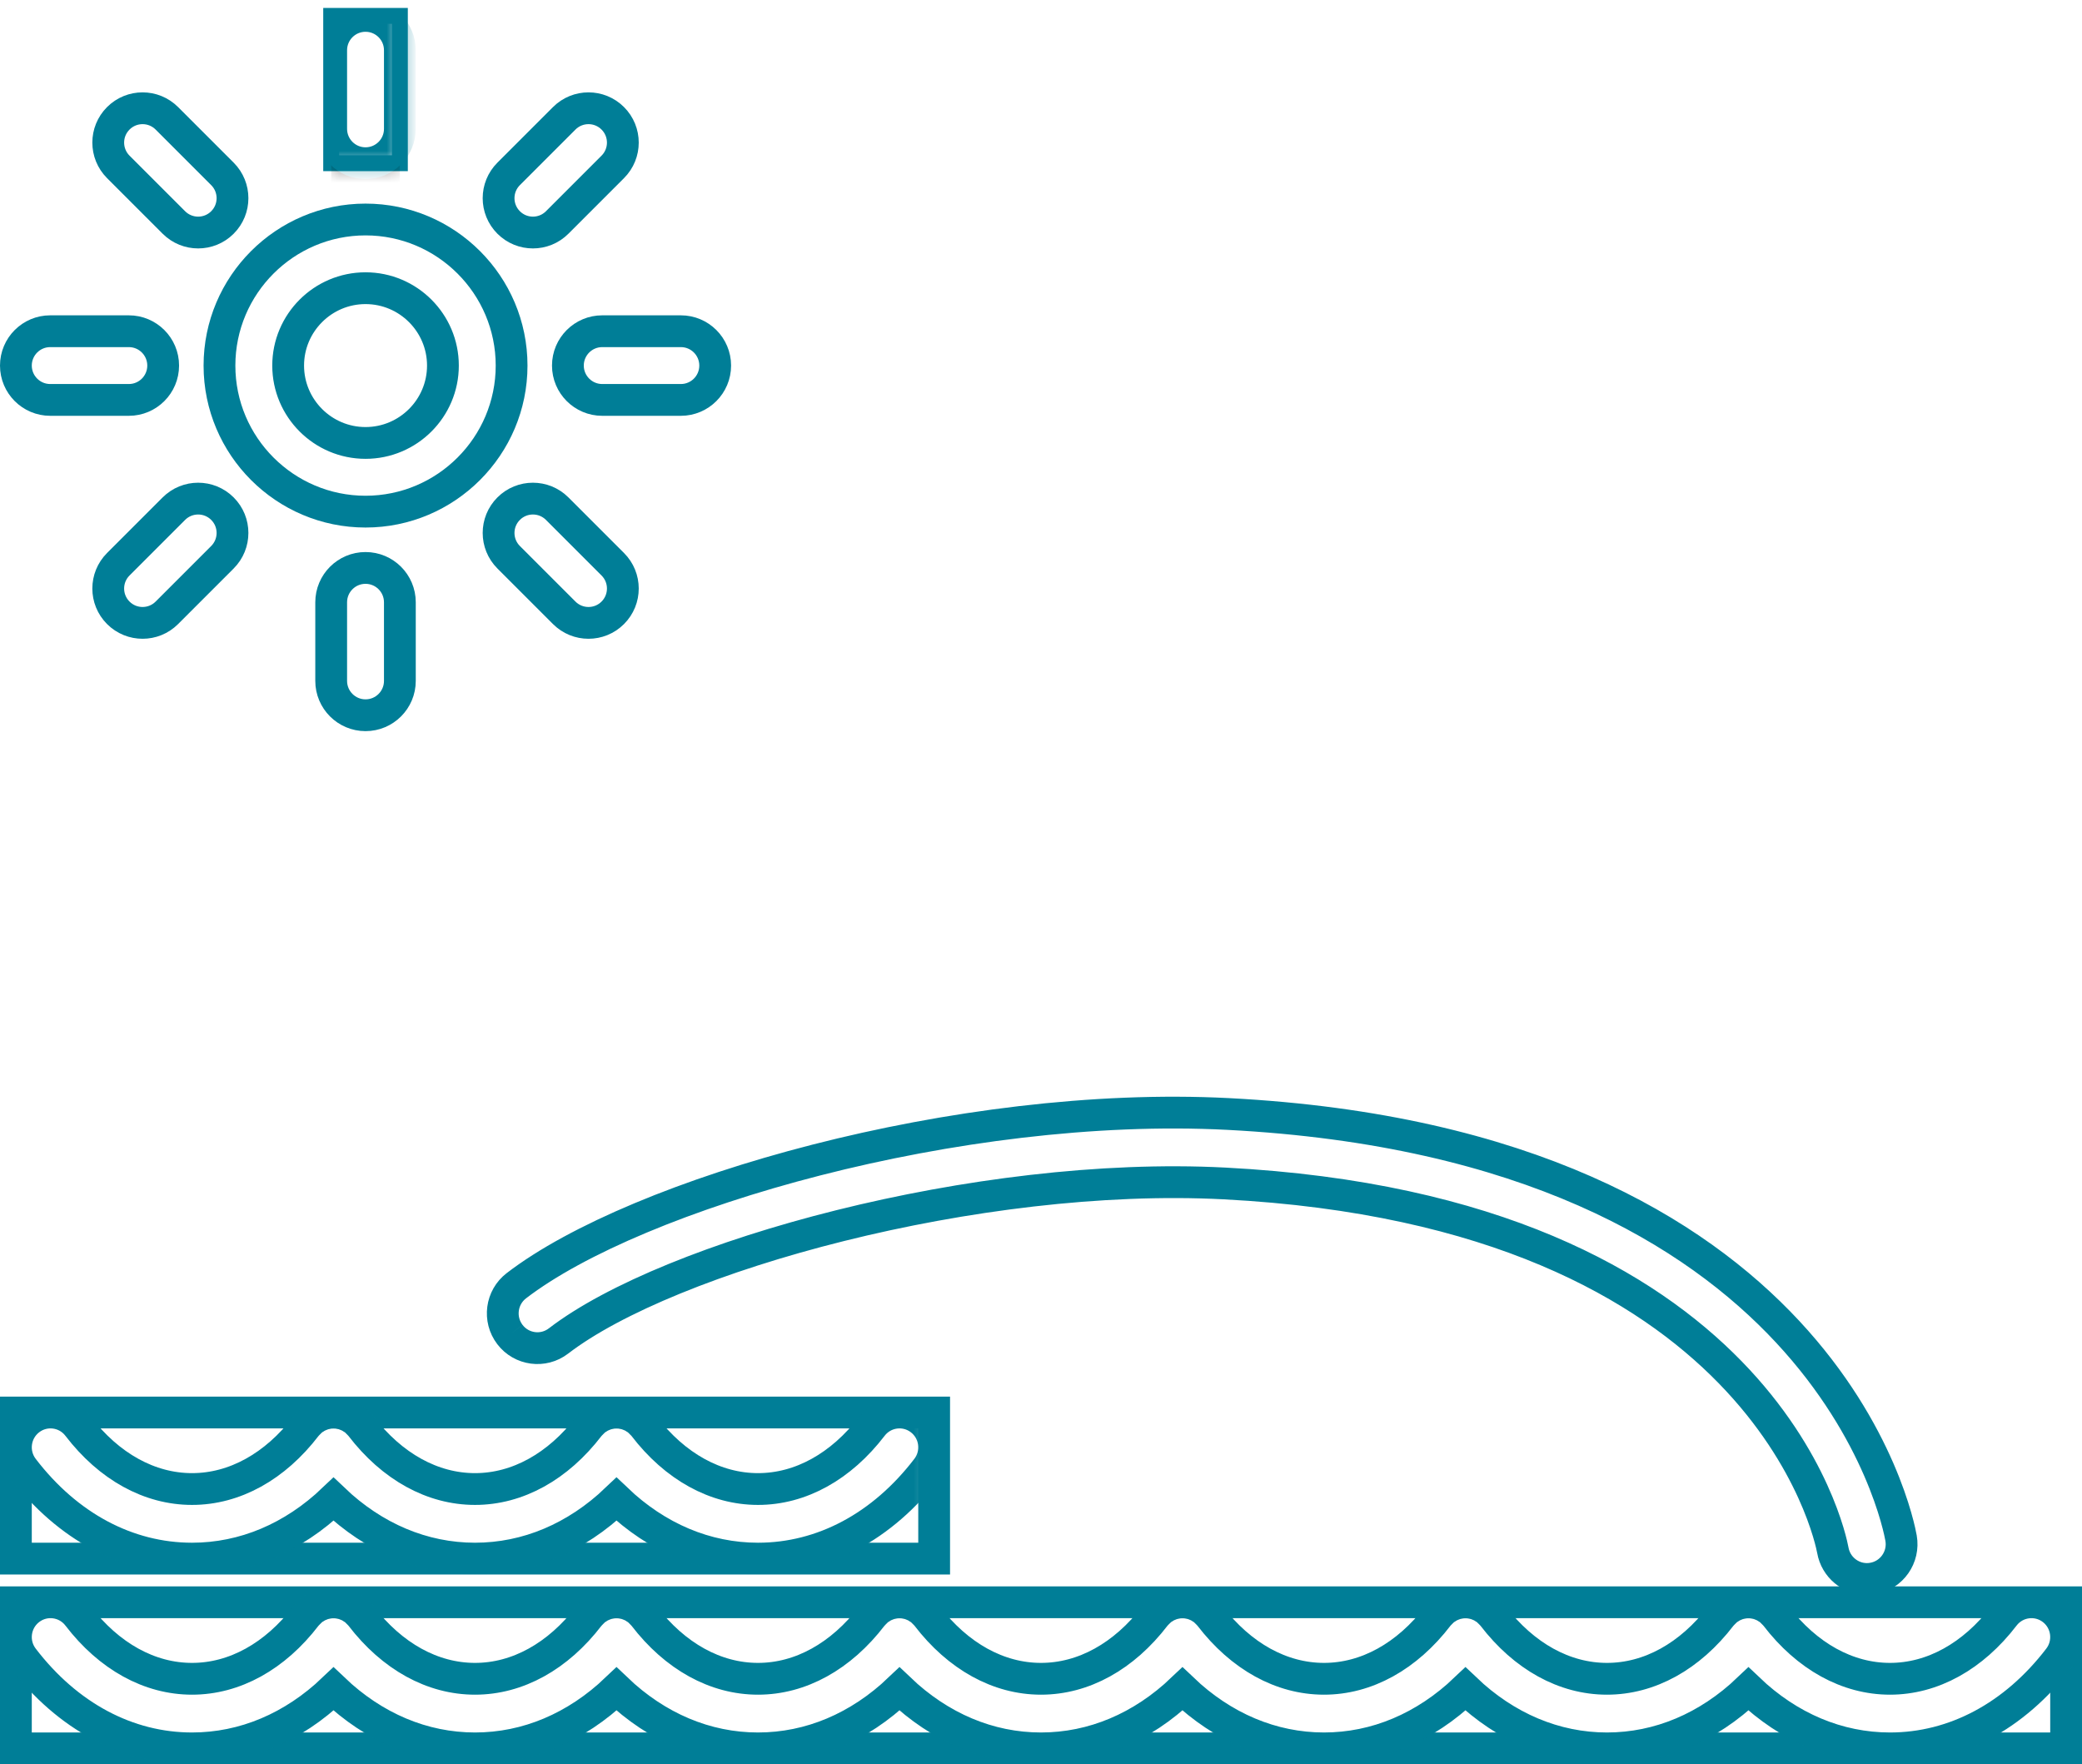
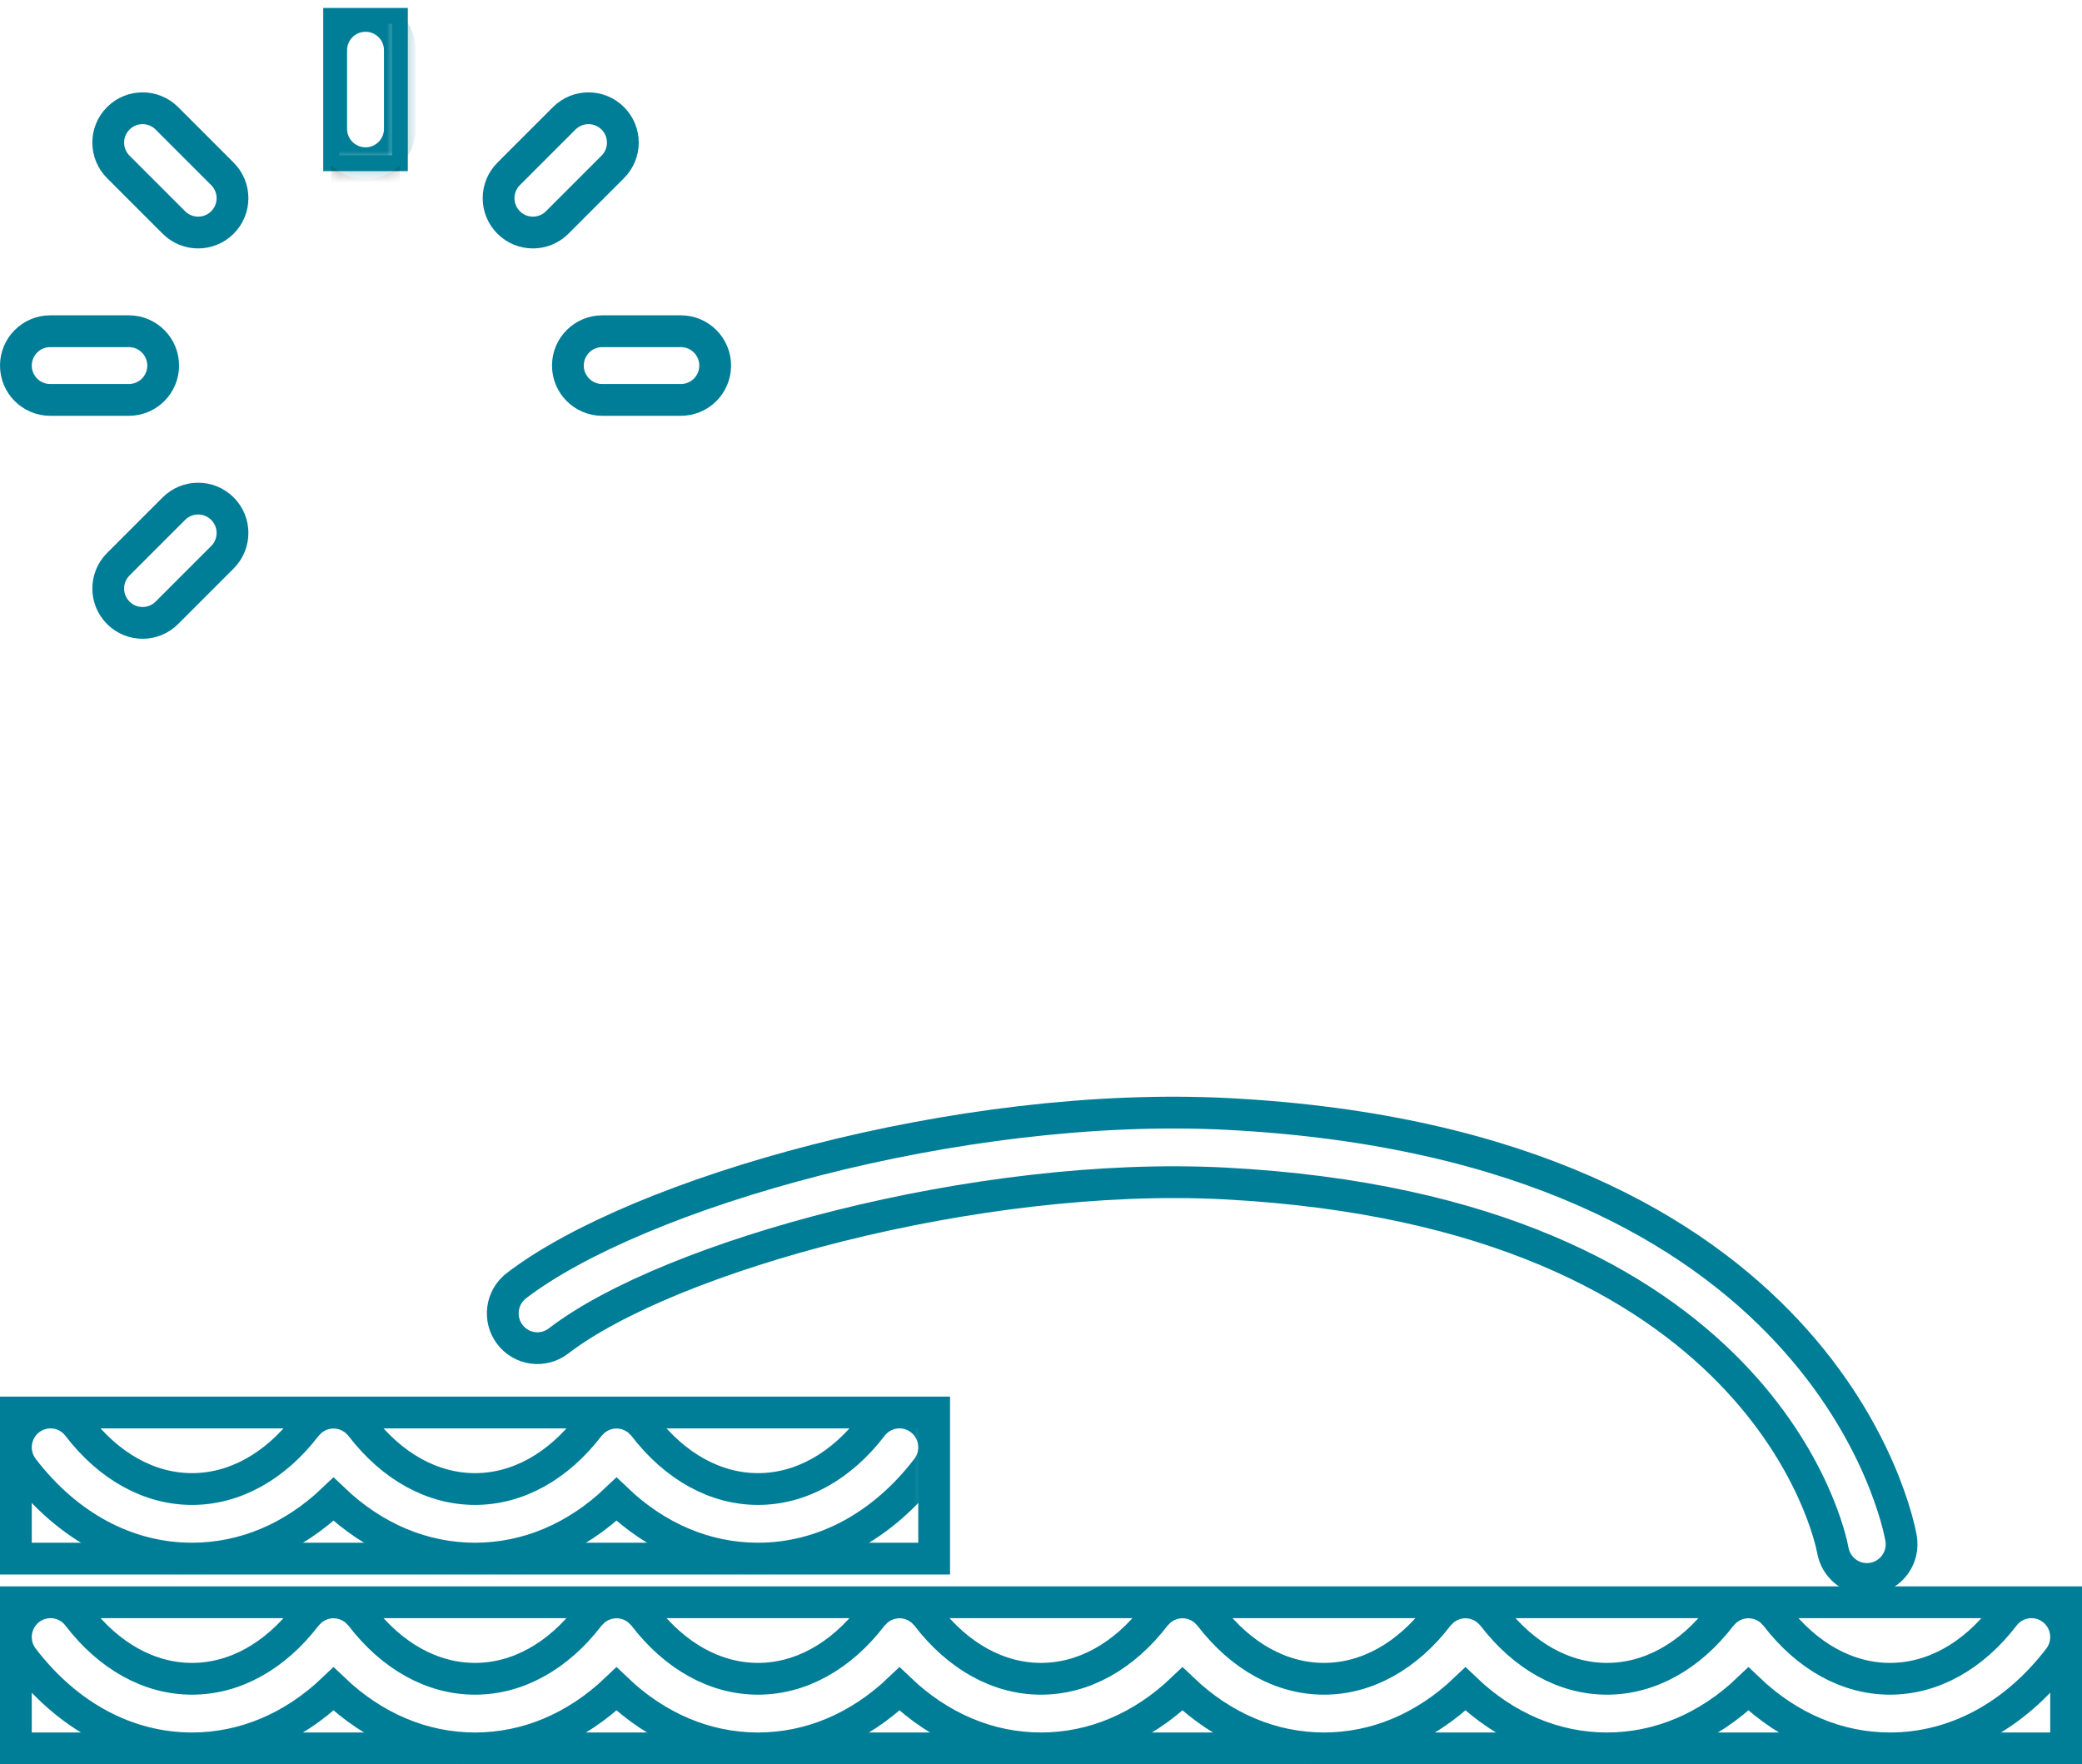
<svg xmlns="http://www.w3.org/2000/svg" xmlns:xlink="http://www.w3.org/1999/xlink" width="131px" height="111px" viewBox="0 0 131 111" version="1.1">
  <title>ico-mar-mediterrani</title>
  <defs>
    <polygon id="path-1" points="0 0 4.322 0 4.322 9.268 0 9.268" />
    <path d="M2.161,9.268 C3.355,9.268 4.322,8.3 4.322,7.107 L4.322,2.161 C4.322,0.968 3.355,-0 2.161,-0 C0.967,-0 0,0.968 0,2.161 L0,7.107 C0,8.3 0.967,9.268 2.161,9.268" id="path-3" />
    <filter x="-185.1%" y="-64.7%" width="470.2%" height="272.6%" filterUnits="objectBoundingBox" id="filter-4">
      <feMorphology radius="1" operator="dilate" in="SourceAlpha" result="shadowSpreadOuter1" />
      <feOffset dx="0" dy="2" in="shadowSpreadOuter1" result="shadowOffsetOuter1" />
      <feGaussianBlur stdDeviation="2" in="shadowOffsetOuter1" result="shadowBlurOuter1" />
      <feComposite in="shadowBlurOuter1" in2="SourceAlpha" operator="out" result="shadowBlurOuter1" />
      <feColorMatrix values="0 0 0 0 0   0 0 0 0 0   0 0 0 0 0  0 0 0 0.5 0" type="matrix" in="shadowBlurOuter1" result="shadowMatrixOuter1" />
      <feMorphology radius="1" operator="dilate" in="SourceAlpha" result="shadowSpreadOuter2" />
      <feOffset dx="0" dy="2" in="shadowSpreadOuter2" result="shadowOffsetOuter2" />
      <feGaussianBlur stdDeviation="2" in="shadowOffsetOuter2" result="shadowBlurOuter2" />
      <feComposite in="shadowBlurOuter2" in2="SourceAlpha" operator="out" result="shadowBlurOuter2" />
      <feColorMatrix values="0 0 0 0 0   0 0 0 0 0   0 0 0 0 0  0 0 0 0.5 0" type="matrix" in="shadowBlurOuter2" result="shadowMatrixOuter2" />
      <feMerge>
        <feMergeNode in="shadowMatrixOuter1" />
        <feMergeNode in="shadowMatrixOuter2" />
      </feMerge>
    </filter>
    <polygon id="path-5" points="0 0 57.777 0 57.777 9.192 0 9.192" />
    <polygon id="path-7" points="0 0 129 0 129 9.192 0 9.192" />
  </defs>
  <g id="Layout" stroke="none" stroke-width="1" fill="none" fill-rule="evenodd">
    <g id="01" transform="translate(-245, -1290)">
      <g id="ico-mar-mediterrani" transform="translate(246, 1291)">
        <g id="Group-2">
-           <path d="M21.999,17.132 C24.685,17.132 26.869,19.316 26.869,22 C26.869,24.684 24.685,26.868 21.999,26.868 C19.315,26.868 17.131,24.684 17.131,22 C17.131,19.316 19.315,17.132 21.999,17.132 M21.999,31.19 C27.068,31.19 31.19,27.067 31.19,22 C31.19,16.933 27.068,12.81 21.999,12.81 C16.932,12.81 12.809,16.933 12.809,22 C12.809,27.067 16.932,31.19 21.999,31.19" id="Fill-1" stroke="#007E97" stroke-width="2" fill="#FFFFFF" />
          <g id="Group-5" transform="translate(19.838, 0)">
            <mask id="mask-2" fill="white">
              <use xlink:href="#path-1" />
            </mask>
            <use id="Clip-4" stroke="#007E97" xlink:href="#path-1" />
            <g id="Fill-3" mask="url(#mask-2)">
              <use fill="black" fill-opacity="1" filter="url(#filter-4)" xlink:href="#path-3" />
              <use stroke="#007E97" stroke-width="2" fill="#FFFFFF" fill-rule="evenodd" xlink:href="#path-3" />
            </g>
          </g>
          <path d="M2.161,24.161 L7.106,24.161 C8.3,24.161 9.267,23.193 9.267,22 C9.267,20.807 8.3,19.839 7.106,19.839 L2.161,19.839 C0.967,19.839 0,20.807 0,22 C0,23.193 0.967,24.161 2.161,24.161" id="Fill-6" stroke="#007E97" stroke-width="2" fill="#FFFFFF" />
-           <path d="M21.999,44 C23.193,44 24.16,43.032 24.16,41.839 L24.16,36.893 C24.16,35.7 23.193,34.732 21.999,34.732 C20.805,34.732 19.838,35.7 19.838,36.893 L19.838,41.839 C19.838,43.032 20.805,44 21.999,44" id="Fill-8" stroke="#007E97" stroke-width="2" fill="#FFFFFF" />
          <path d="M34.732,22 C34.732,23.193 35.7,24.161 36.893,24.161 L41.839,24.161 C43.033,24.161 44,23.193 44,22 C44,20.807 43.033,19.839 41.839,19.839 L36.893,19.839 C35.7,19.839 34.732,20.807 34.732,22" id="Fill-10" stroke="#007E97" stroke-width="2" fill="#FFFFFF" />
          <path d="M32.532,13.63 C33.085,13.63 33.638,13.419 34.059,12.997 L37.556,9.5 C38.401,8.656 38.401,7.288 37.556,6.444 C36.713,5.6 35.345,5.6 34.501,6.444 L31.004,9.941 C30.16,10.785 30.16,12.153 31.004,12.997 C31.426,13.419 31.978,13.63 32.532,13.63" id="Fill-12" stroke="#007E97" stroke-width="2" fill="#FFFFFF" />
          <path d="M9.94,12.997 C10.362,13.419 10.915,13.63 11.468,13.63 C12.022,13.63 12.574,13.419 12.996,12.997 C13.84,12.154 13.84,10.785 12.996,9.941 L9.499,6.444 C8.655,5.6 7.287,5.6 6.443,6.444 C5.599,7.287 5.599,8.656 6.443,9.5 L9.94,12.997 Z" id="Fill-14" stroke="#007E97" stroke-width="2" fill="#FFFFFF" />
          <path d="M9.499,37.556 L12.996,34.059 C13.84,33.215 13.84,31.846 12.996,31.003 C12.152,30.159 10.784,30.159 9.94,31.003 L6.443,34.5 C5.599,35.343 5.599,36.712 6.443,37.556 C6.865,37.978 7.418,38.189 7.971,38.189 C8.525,38.189 9.077,37.978 9.499,37.556" id="Fill-16" stroke="#007E97" stroke-width="2" fill="#FFFFFF" />
-           <path d="M34.501,37.556 C34.923,37.978 35.475,38.189 36.029,38.189 C36.582,38.189 37.134,37.978 37.556,37.556 C38.401,36.712 38.401,35.343 37.556,34.5 L34.059,31.003 C33.215,30.159 31.847,30.159 31.004,31.003 C30.16,31.846 30.16,33.215 31.004,34.059 L34.501,37.556 Z" id="Fill-18" stroke="#007E97" stroke-width="2" fill="#FFFFFF" />
        </g>
        <g id="Group-4" transform="translate(0, 69)">
          <path d="M31.083,13.961 C31.813,14.922 33.184,15.103 34.139,14.37 C41.096,9.026 60.506,3.653 76.048,4.458 C110.005,6.22 114.164,26.672 114.322,27.532 C114.508,28.594 115.428,29.343 116.466,29.343 C116.592,29.343 116.718,29.332 116.846,29.309 C118.031,29.101 118.824,27.966 118.616,26.776 C118.44,25.766 113.866,2.037 76.271,0.087 C59.351,-0.785 39.064,5.076 31.49,10.892 C30.533,11.627 30.351,13.001 31.083,13.961" id="Fill-20" stroke="#007E97" stroke-width="2" fill="#FFFFFF" />
          <g id="Group-24" transform="translate(0, 18.869)">
            <mask id="mask-6" fill="white">
              <use xlink:href="#path-5" />
            </mask>
            <use id="Clip-23" stroke="#007E97" stroke-width="2" xlink:href="#path-5" />
            <path d="M3.907,0.855 C3.171,-0.106 1.804,-0.282 0.85,0.454 C-0.103,1.191 -0.282,2.565 0.453,3.524 C3.251,7.179 7.027,9.192 11.082,9.192 C14.354,9.192 17.443,7.88 19.985,5.454 C22.527,7.88 25.616,9.192 28.888,9.192 C32.16,9.192 35.249,7.88 37.791,5.453 C40.333,7.88 43.422,9.192 46.694,9.192 C50.75,9.192 54.525,7.179 57.324,3.524 C58.059,2.565 57.88,1.191 56.926,0.454 C55.973,-0.282 54.605,-0.106 53.869,0.855 C51.913,3.408 49.365,4.814 46.694,4.814 C44.023,4.814 41.475,3.408 39.519,0.855 C39.507,0.838 39.49,0.827 39.478,0.811 C39.432,0.755 39.38,0.703 39.328,0.651 C39.273,0.596 39.22,0.541 39.161,0.493 C39.146,0.48 39.135,0.466 39.12,0.454 C39.083,0.426 39.043,0.408 39.006,0.383 C38.938,0.337 38.87,0.291 38.797,0.253 C38.739,0.222 38.678,0.199 38.618,0.173 C38.549,0.145 38.48,0.117 38.409,0.096 C38.342,0.076 38.275,0.062 38.207,0.049 C38.138,0.036 38.07,0.022 38,0.016 C37.93,0.009 37.861,0.009 37.791,0.009 C37.721,0.009 37.652,0.009 37.582,0.016 C37.513,0.022 37.445,0.036 37.376,0.049 C37.308,0.062 37.24,0.076 37.172,0.096 C37.102,0.117 37.035,0.144 36.967,0.172 C36.904,0.198 36.844,0.222 36.783,0.254 C36.713,0.291 36.646,0.336 36.579,0.381 C36.541,0.407 36.499,0.425 36.462,0.454 C36.447,0.466 36.436,0.481 36.421,0.494 C36.362,0.541 36.31,0.595 36.256,0.649 C36.204,0.702 36.15,0.754 36.104,0.811 C36.091,0.827 36.076,0.838 36.063,0.855 C34.107,3.408 31.559,4.814 28.888,4.814 C26.216,4.814 23.668,3.408 21.712,0.855 C21.701,0.841 21.687,0.83 21.676,0.816 C21.626,0.754 21.569,0.697 21.511,0.64 C21.461,0.591 21.413,0.54 21.359,0.496 C21.343,0.483 21.331,0.467 21.314,0.454 C21.275,0.424 21.232,0.404 21.191,0.377 C21.127,0.334 21.063,0.291 20.995,0.255 C20.933,0.223 20.87,0.197 20.806,0.171 C20.739,0.144 20.674,0.117 20.605,0.096 C20.537,0.076 20.468,0.062 20.398,0.049 C20.33,0.035 20.263,0.022 20.195,0.016 C20.125,0.009 20.055,0.009 19.985,0.009 C19.915,0.009 19.846,0.009 19.775,0.016 C19.707,0.022 19.64,0.035 19.572,0.049 C19.503,0.062 19.433,0.076 19.365,0.096 C19.296,0.117 19.23,0.144 19.164,0.171 C19.1,0.197 19.037,0.223 18.975,0.255 C18.907,0.291 18.844,0.334 18.779,0.377 C18.739,0.404 18.695,0.424 18.655,0.454 C18.639,0.467 18.627,0.483 18.611,0.496 C18.558,0.54 18.509,0.591 18.459,0.64 C18.402,0.697 18.344,0.754 18.294,0.816 C18.283,0.83 18.269,0.841 18.258,0.855 C16.302,3.408 13.754,4.814 11.082,4.814 C8.411,4.814 5.863,3.408 3.907,0.855" id="Fill-22" stroke="#007E97" stroke-width="2" fill="#FFFFFF" mask="url(#mask-6)" />
          </g>
          <g id="Group-27" transform="translate(0, 30.808)">
            <mask id="mask-8" fill="white">
              <use xlink:href="#path-7" />
            </mask>
            <use id="Clip-26" stroke="#007E97" stroke-width="2" xlink:href="#path-7" />
            <path d="M128.15,0.454 C127.196,-0.282 125.828,-0.105 125.093,0.854 C123.136,3.408 120.587,4.814 117.917,4.814 C115.245,4.813 112.697,3.408 110.741,0.854 C110.73,0.84 110.716,0.83 110.705,0.816 C110.655,0.753 110.597,0.696 110.538,0.639 C110.489,0.59 110.442,0.54 110.389,0.497 C110.372,0.483 110.36,0.467 110.343,0.454 C110.303,0.422 110.257,0.402 110.215,0.374 C110.153,0.332 110.091,0.291 110.026,0.256 C109.962,0.222 109.896,0.196 109.83,0.169 C109.766,0.143 109.702,0.116 109.636,0.097 C109.566,0.076 109.496,0.062 109.425,0.048 C109.358,0.035 109.292,0.023 109.224,0.016 C109.154,0.009 109.084,0.009 109.014,0.009 C108.943,0.009 108.874,0.009 108.804,0.016 C108.736,0.023 108.67,0.036 108.603,0.048 C108.532,0.062 108.462,0.076 108.392,0.097 C108.325,0.116 108.262,0.143 108.197,0.169 C108.131,0.196 108.066,0.222 108.002,0.256 C107.936,0.291 107.875,0.332 107.812,0.374 C107.77,0.402 107.725,0.422 107.684,0.454 C107.668,0.467 107.655,0.483 107.639,0.497 C107.586,0.54 107.539,0.59 107.489,0.638 C107.431,0.696 107.373,0.753 107.322,0.816 C107.311,0.83 107.297,0.84 107.286,0.854 C105.33,3.408 102.783,4.814 100.111,4.814 C97.44,4.814 94.892,3.408 92.936,0.854 C92.925,0.84 92.911,0.83 92.9,0.816 C92.849,0.753 92.792,0.697 92.734,0.639 C92.684,0.59 92.636,0.54 92.583,0.497 C92.567,0.483 92.555,0.467 92.538,0.454 C92.498,0.422 92.453,0.403 92.411,0.374 C92.348,0.332 92.287,0.291 92.221,0.256 C92.157,0.222 92.092,0.196 92.026,0.169 C91.961,0.143 91.897,0.116 91.831,0.097 C91.761,0.076 91.69,0.062 91.619,0.048 C91.553,0.035 91.486,0.023 91.419,0.016 C91.349,0.009 91.279,0.009 91.209,0.009 C91.138,0.009 91.069,0.009 90.998,0.016 C90.931,0.023 90.865,0.036 90.798,0.048 C90.727,0.062 90.657,0.076 90.587,0.097 C90.52,0.117 90.456,0.143 90.391,0.169 C90.326,0.196 90.261,0.222 90.197,0.256 C90.131,0.291 90.07,0.332 90.007,0.374 C89.965,0.402 89.92,0.422 89.879,0.454 C89.862,0.467 89.85,0.483 89.833,0.497 C89.781,0.54 89.733,0.589 89.684,0.638 C89.626,0.696 89.568,0.753 89.517,0.816 C89.506,0.83 89.492,0.84 89.482,0.854 C87.524,3.408 84.976,4.814 82.305,4.814 C79.633,4.813 77.085,3.408 75.129,0.854 C75.118,0.84 75.104,0.83 75.093,0.816 C75.043,0.753 74.985,0.696 74.927,0.639 C74.877,0.59 74.83,0.54 74.777,0.497 C74.761,0.483 74.748,0.467 74.732,0.454 C74.691,0.422 74.646,0.402 74.604,0.374 C74.542,0.332 74.48,0.291 74.414,0.256 C74.35,0.222 74.285,0.196 74.219,0.169 C74.154,0.143 74.091,0.116 74.024,0.097 C73.954,0.076 73.884,0.062 73.813,0.048 C73.746,0.036 73.68,0.023 73.613,0.016 C73.542,0.009 73.473,0.009 73.403,0.009 C73.332,0.009 73.262,0.009 73.192,0.016 C73.124,0.023 73.058,0.036 72.991,0.048 C72.92,0.062 72.85,0.076 72.781,0.097 C72.714,0.116 72.649,0.143 72.584,0.17 C72.519,0.196 72.454,0.222 72.391,0.256 C72.325,0.291 72.263,0.332 72.2,0.374 C72.159,0.403 72.113,0.422 72.073,0.454 C72.056,0.467 72.043,0.483 72.027,0.497 C71.974,0.54 71.926,0.59 71.877,0.639 C71.819,0.697 71.761,0.753 71.711,0.816 C71.7,0.83 71.686,0.84 71.675,0.854 C69.719,3.408 67.171,4.814 64.499,4.814 C61.829,4.814 59.28,3.408 57.324,0.854 C57.314,0.84 57.3,0.83 57.288,0.816 C57.238,0.753 57.18,0.697 57.122,0.639 C57.073,0.59 57.025,0.54 56.972,0.497 C56.955,0.483 56.943,0.467 56.926,0.454 C56.885,0.422 56.841,0.402 56.798,0.374 C56.736,0.332 56.675,0.291 56.609,0.256 C56.545,0.222 56.479,0.195 56.413,0.169 C56.349,0.143 56.286,0.116 56.22,0.097 C56.149,0.076 56.079,0.062 56.007,0.048 C55.94,0.035 55.875,0.023 55.808,0.016 C55.738,0.009 55.668,0.009 55.597,0.009 C55.527,0.009 55.457,0.009 55.387,0.016 C55.32,0.023 55.254,0.035 55.188,0.048 C55.116,0.062 55.045,0.076 54.974,0.097 C54.909,0.116 54.846,0.142 54.783,0.168 C54.715,0.195 54.649,0.222 54.584,0.257 C54.52,0.29 54.46,0.331 54.399,0.372 C54.356,0.4 54.309,0.421 54.267,0.454 C54.25,0.467 54.238,0.484 54.22,0.498 C54.169,0.54 54.122,0.589 54.074,0.637 C54.015,0.695 53.956,0.753 53.906,0.816 C53.894,0.83 53.88,0.84 53.869,0.854 C51.913,3.408 49.365,4.814 46.694,4.814 C44.023,4.814 41.475,3.408 39.519,0.854 C39.506,0.838 39.491,0.827 39.478,0.811 C39.432,0.754 39.379,0.702 39.326,0.649 C39.272,0.595 39.22,0.541 39.162,0.493 C39.147,0.481 39.135,0.466 39.12,0.454 C39.082,0.424 39.04,0.406 39.001,0.38 C38.935,0.335 38.87,0.291 38.8,0.254 C38.739,0.222 38.675,0.197 38.612,0.171 C38.546,0.144 38.48,0.117 38.412,0.096 C38.343,0.076 38.273,0.062 38.203,0.048 C38.136,0.036 38.069,0.023 38.001,0.016 C37.931,0.009 37.861,0.009 37.791,0.009 C37.721,0.009 37.651,0.009 37.581,0.016 C37.513,0.023 37.447,0.036 37.38,0.048 C37.309,0.062 37.239,0.076 37.17,0.097 C37.102,0.117 37.037,0.143 36.973,0.17 C36.908,0.197 36.844,0.222 36.78,0.256 C36.713,0.291 36.649,0.334 36.585,0.377 C36.544,0.404 36.501,0.423 36.462,0.454 C36.446,0.466 36.434,0.482 36.419,0.495 C36.362,0.541 36.31,0.594 36.258,0.647 C36.205,0.701 36.151,0.753 36.104,0.811 C36.091,0.827 36.076,0.838 36.063,0.854 C34.107,3.408 31.559,4.814 28.888,4.814 C26.216,4.814 23.668,3.408 21.712,0.854 C21.701,0.84 21.687,0.83 21.677,0.816 C21.626,0.753 21.568,0.696 21.509,0.638 C21.46,0.589 21.413,0.54 21.361,0.497 C21.344,0.483 21.332,0.467 21.314,0.454 C21.274,0.422 21.228,0.401 21.185,0.373 C21.124,0.332 21.063,0.291 20.998,0.257 C20.933,0.222 20.867,0.195 20.8,0.169 C20.737,0.143 20.673,0.116 20.608,0.097 C20.537,0.076 20.466,0.062 20.395,0.048 C20.328,0.035 20.263,0.023 20.196,0.016 C20.125,0.009 20.056,0.009 19.985,0.009 C19.914,0.009 19.845,0.009 19.775,0.016 C19.707,0.023 19.642,0.035 19.576,0.048 C19.504,0.062 19.433,0.076 19.362,0.097 C19.296,0.116 19.234,0.143 19.17,0.169 C19.103,0.195 19.037,0.222 18.972,0.257 C18.907,0.291 18.846,0.332 18.784,0.373 C18.742,0.401 18.697,0.422 18.655,0.454 C18.639,0.467 18.626,0.483 18.61,0.497 C18.557,0.54 18.509,0.589 18.461,0.638 C18.403,0.696 18.345,0.753 18.294,0.816 C18.283,0.83 18.269,0.84 18.258,0.854 C16.302,3.408 13.754,4.814 11.082,4.814 C8.411,4.814 5.863,3.408 3.907,0.854 C3.171,-0.105 1.804,-0.282 0.85,0.454 C-0.103,1.191 -0.282,2.565 0.453,3.523 C3.251,7.178 7.027,9.192 11.082,9.192 C14.354,9.192 17.443,7.879 19.985,5.453 C22.527,7.879 25.616,9.192 28.888,9.192 C32.16,9.192 35.249,7.879 37.791,5.453 C40.332,7.879 43.422,9.192 46.694,9.192 C49.966,9.192 53.055,7.879 55.597,5.453 C58.138,7.879 61.227,9.192 64.499,9.192 C67.772,9.192 70.86,7.879 73.402,5.453 C75.944,7.879 79.033,9.191 82.305,9.192 C85.577,9.192 88.666,7.879 91.208,5.453 C93.75,7.879 96.839,9.192 100.111,9.192 C103.383,9.192 106.472,7.879 109.014,5.453 C111.556,7.879 114.644,9.191 117.917,9.192 C121.972,9.192 125.747,7.178 128.547,3.523 C129.282,2.565 129.103,1.191 128.15,0.454" id="Fill-25" stroke="#007E97" stroke-width="2" fill="#FFFFFF" mask="url(#mask-8)" />
          </g>
        </g>
      </g>
    </g>
  </g>
</svg>